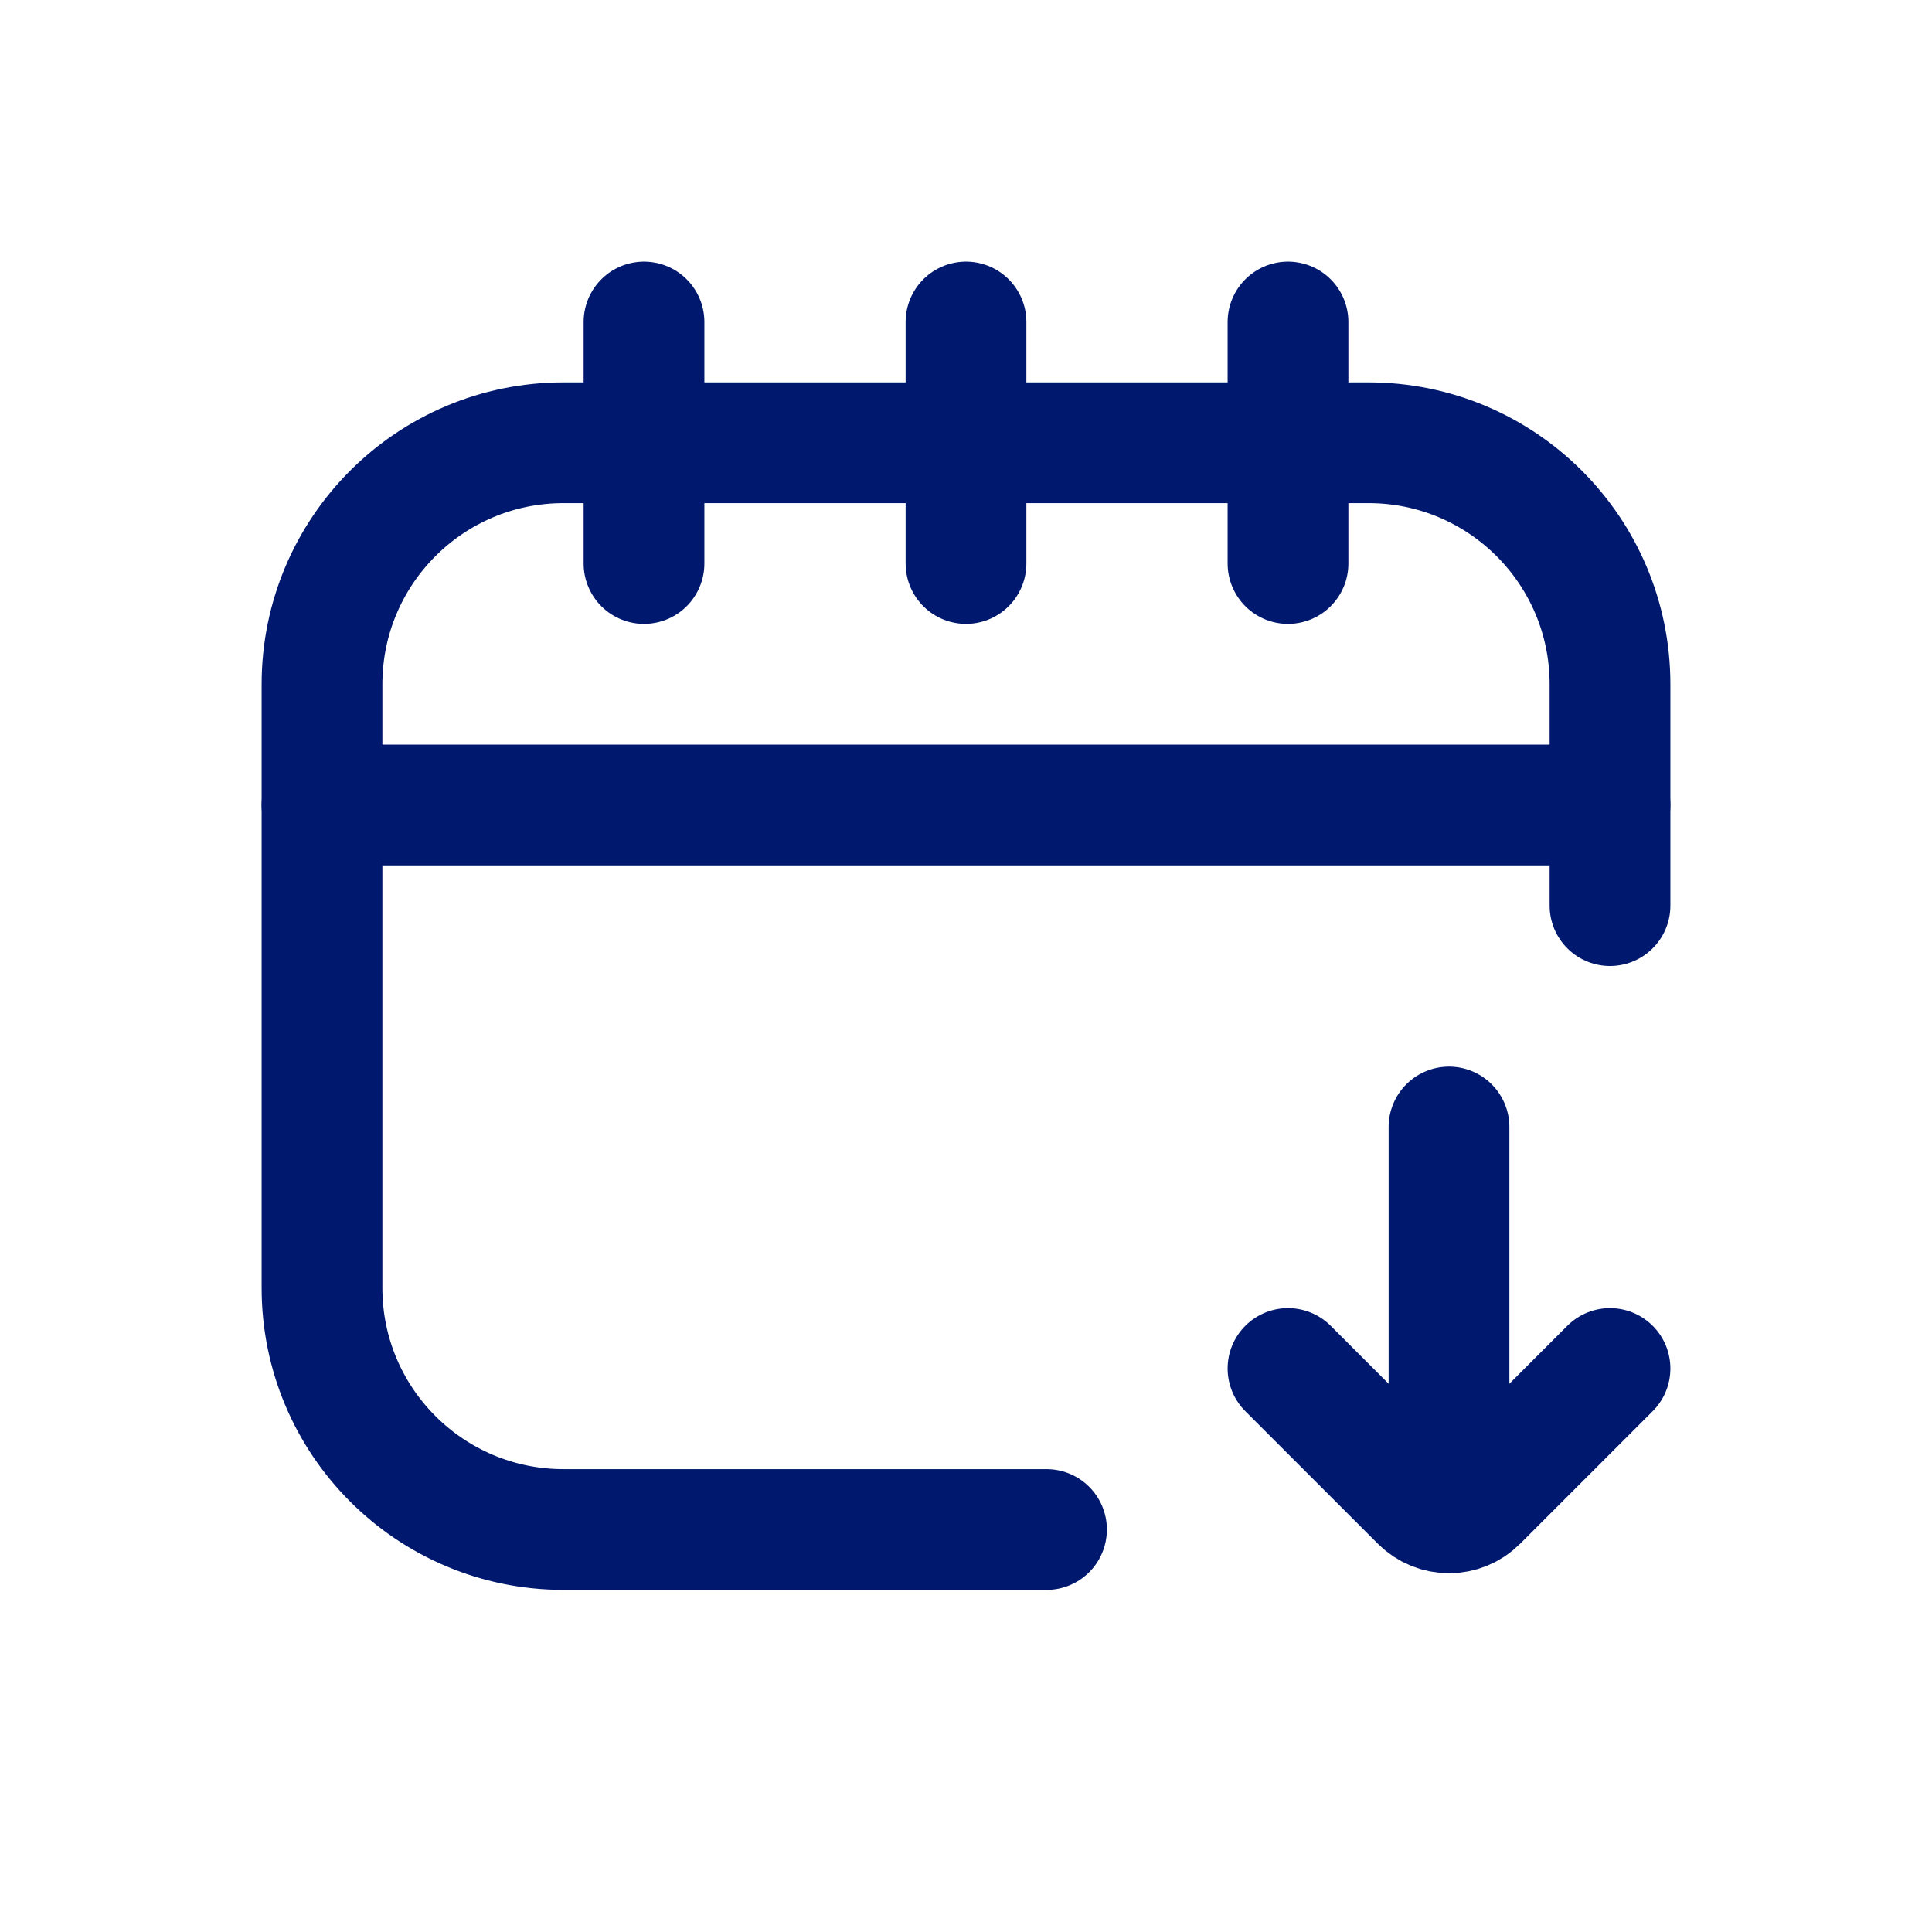
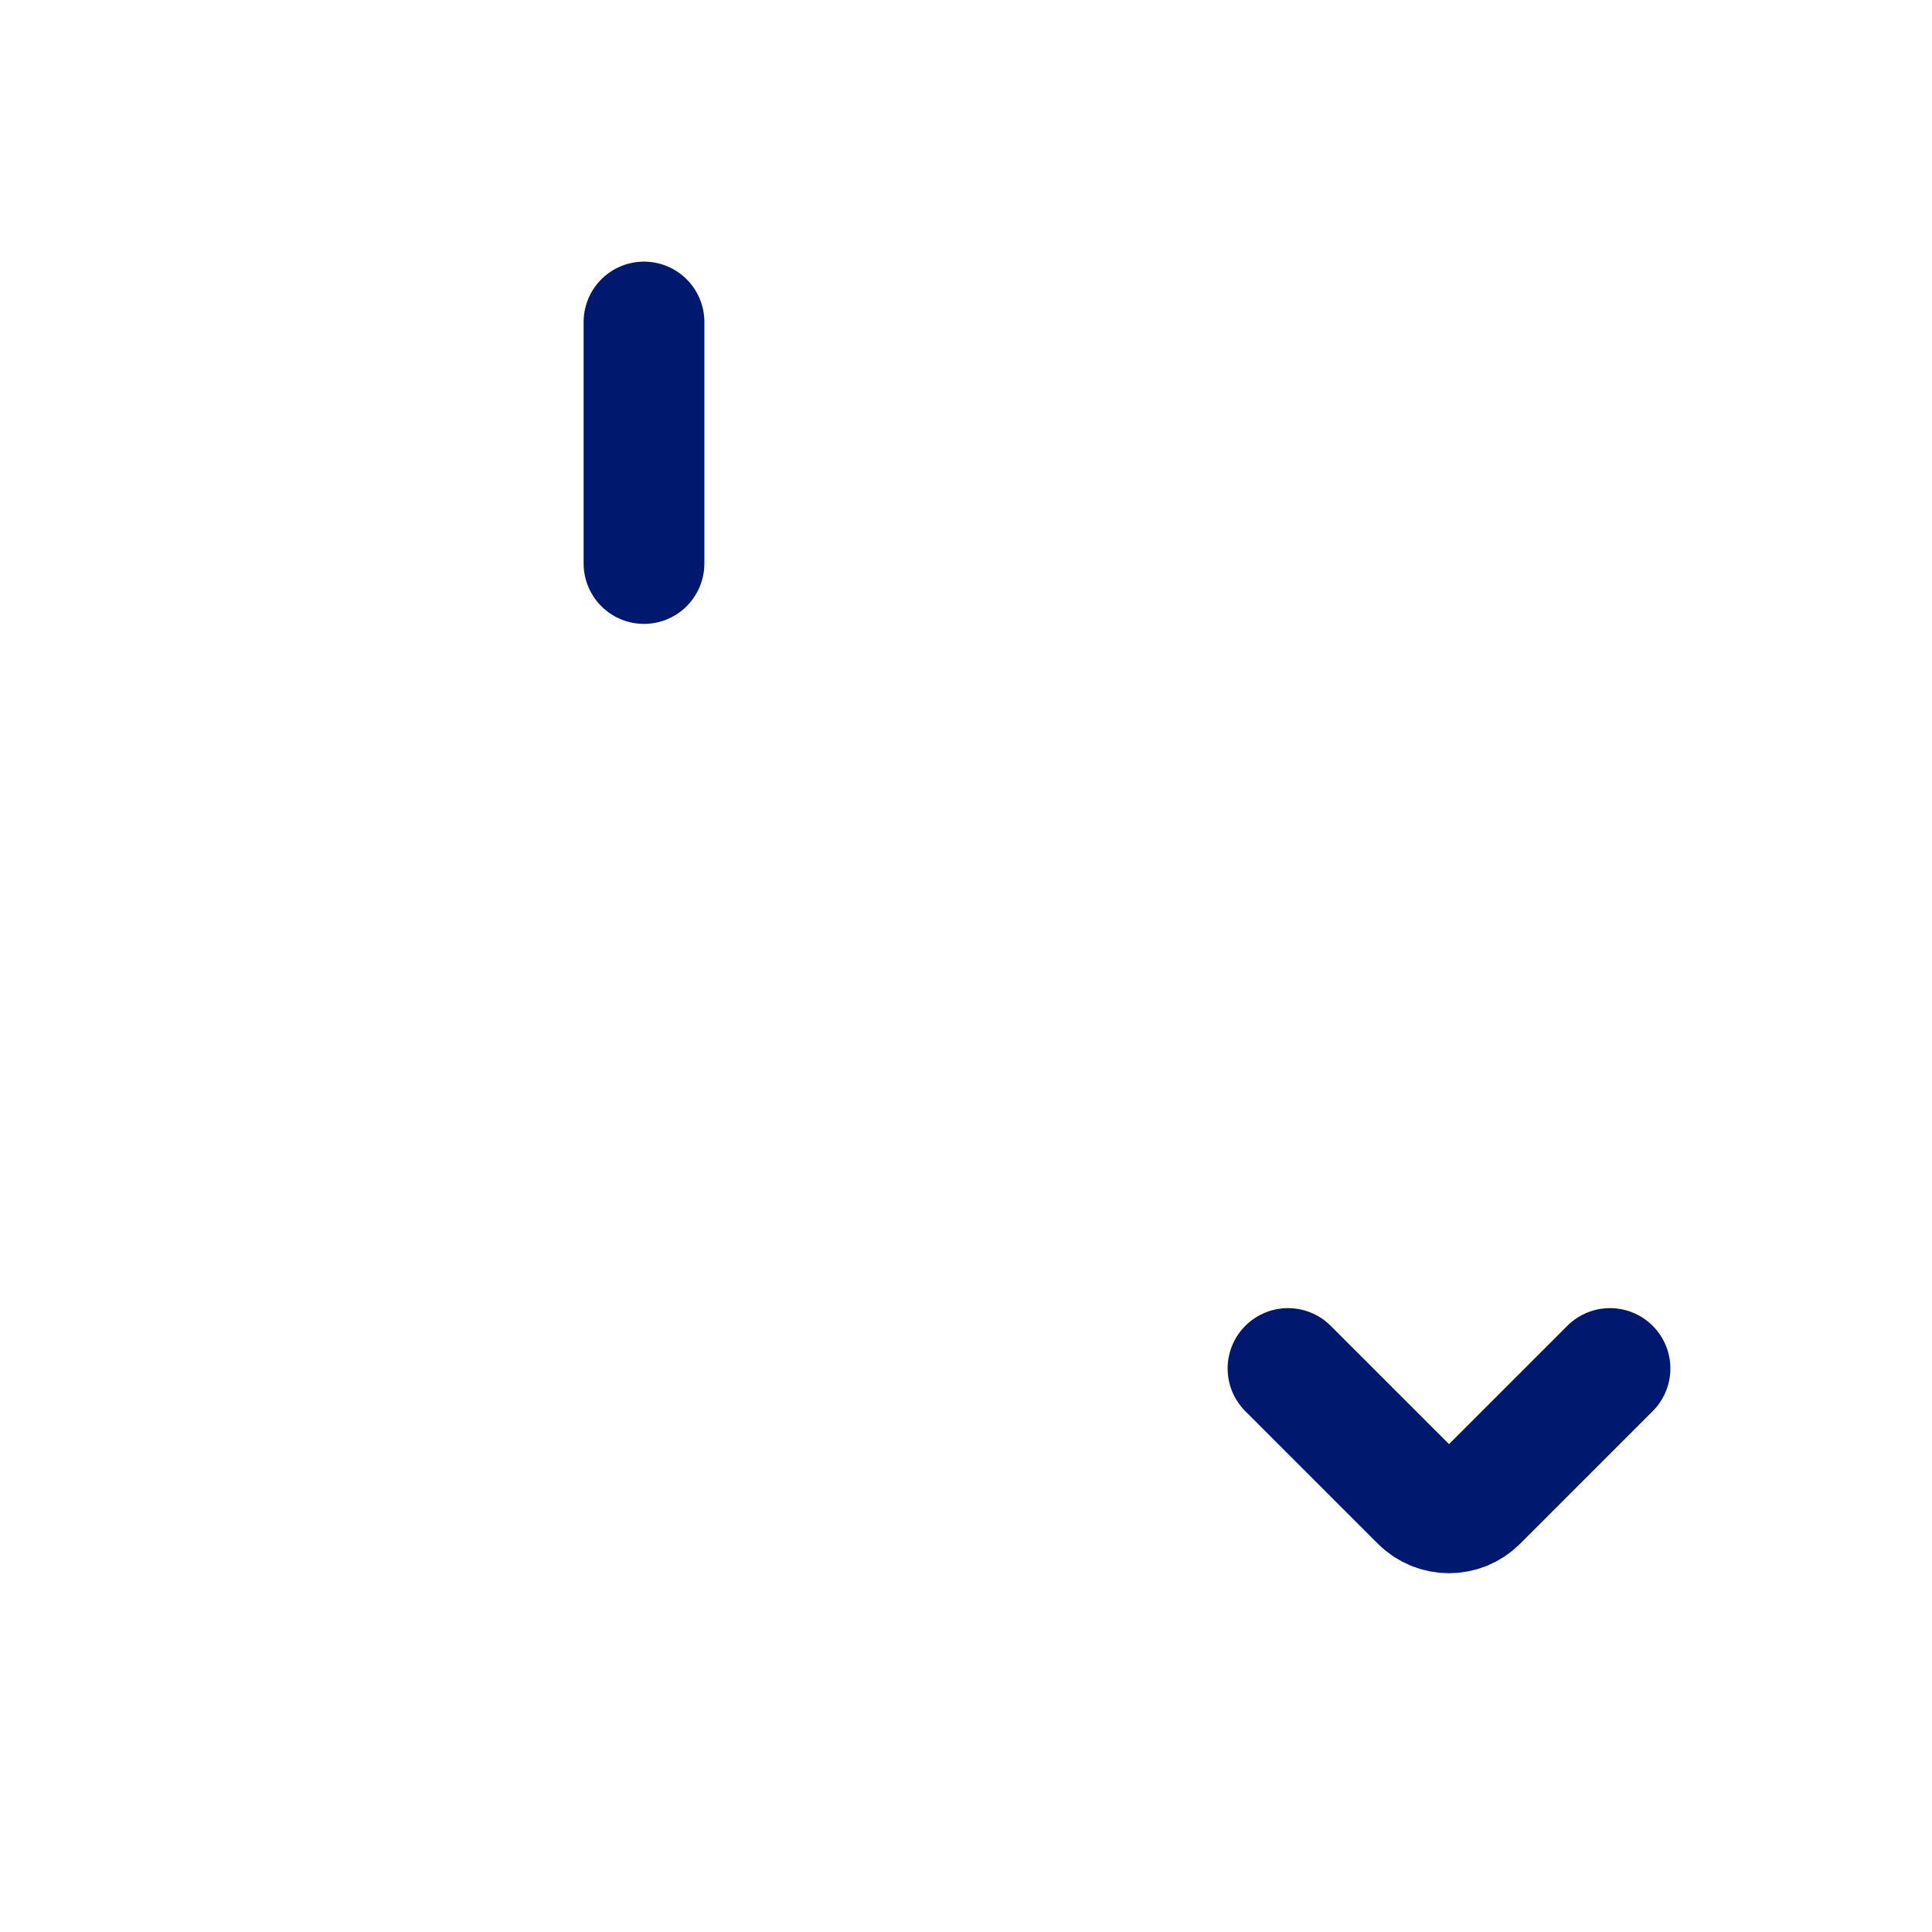
<svg xmlns="http://www.w3.org/2000/svg" width="24" height="24" viewBox="0 0 24 24" fill="none">
-   <path d="M20 11.25V8.5C20 6.843 18.657 5.5 17 5.5H7C5.343 5.5 4 6.843 4 8.5V16C4 17.657 5.343 19 7 19H13" stroke="#00196E" stroke-width="1.5" stroke-linecap="round" />
-   <path d="M20 10H4" stroke="#00196E" stroke-width="1.5" stroke-linecap="round" />
  <path d="M8 7V4" stroke="#00196E" stroke-width="1.5" stroke-linecap="round" stroke-linejoin="round" />
-   <path d="M12 7V4" stroke="#00196E" stroke-width="1.5" stroke-linecap="round" stroke-linejoin="round" />
-   <path d="M16 7V4" stroke="#00196E" stroke-width="1.5" stroke-linecap="round" stroke-linejoin="round" />
  <path d="M20 17L18.354 18.646C18.158 18.842 17.842 18.842 17.646 18.646L16 17" stroke="#00196E" stroke-width="1.5" stroke-linecap="round" />
-   <path d="M18 14L18 18" stroke="#00196E" stroke-width="1.5" stroke-linecap="round" />
</svg>